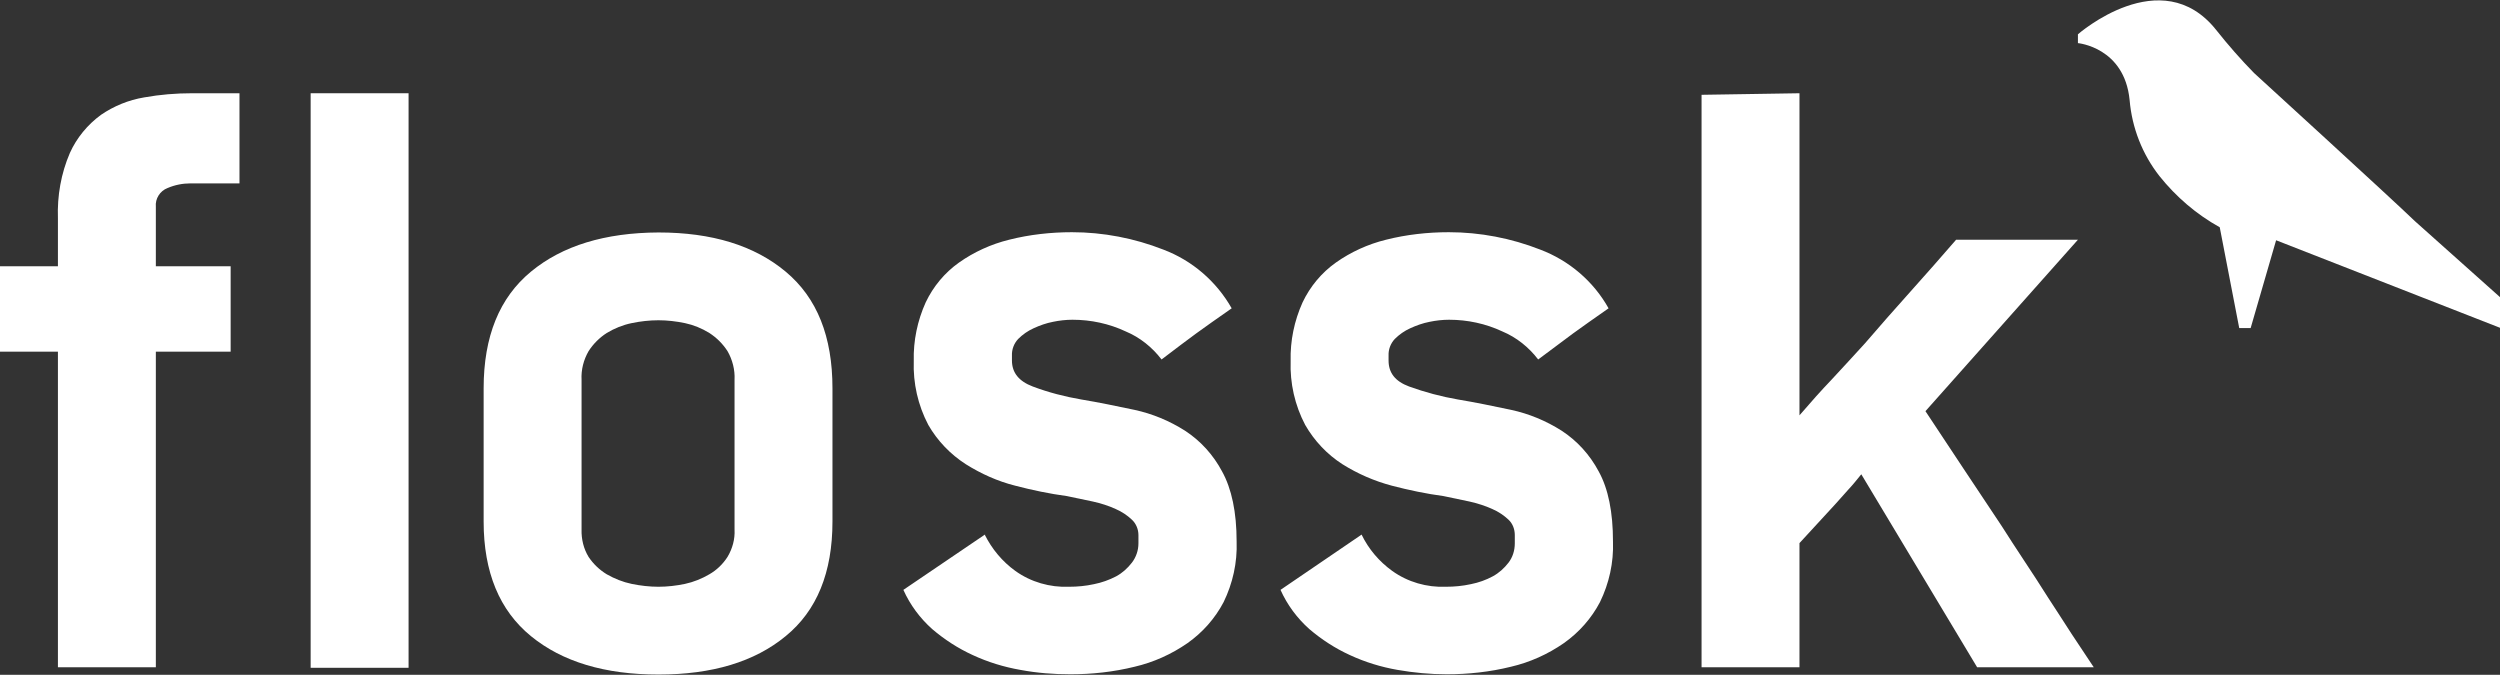
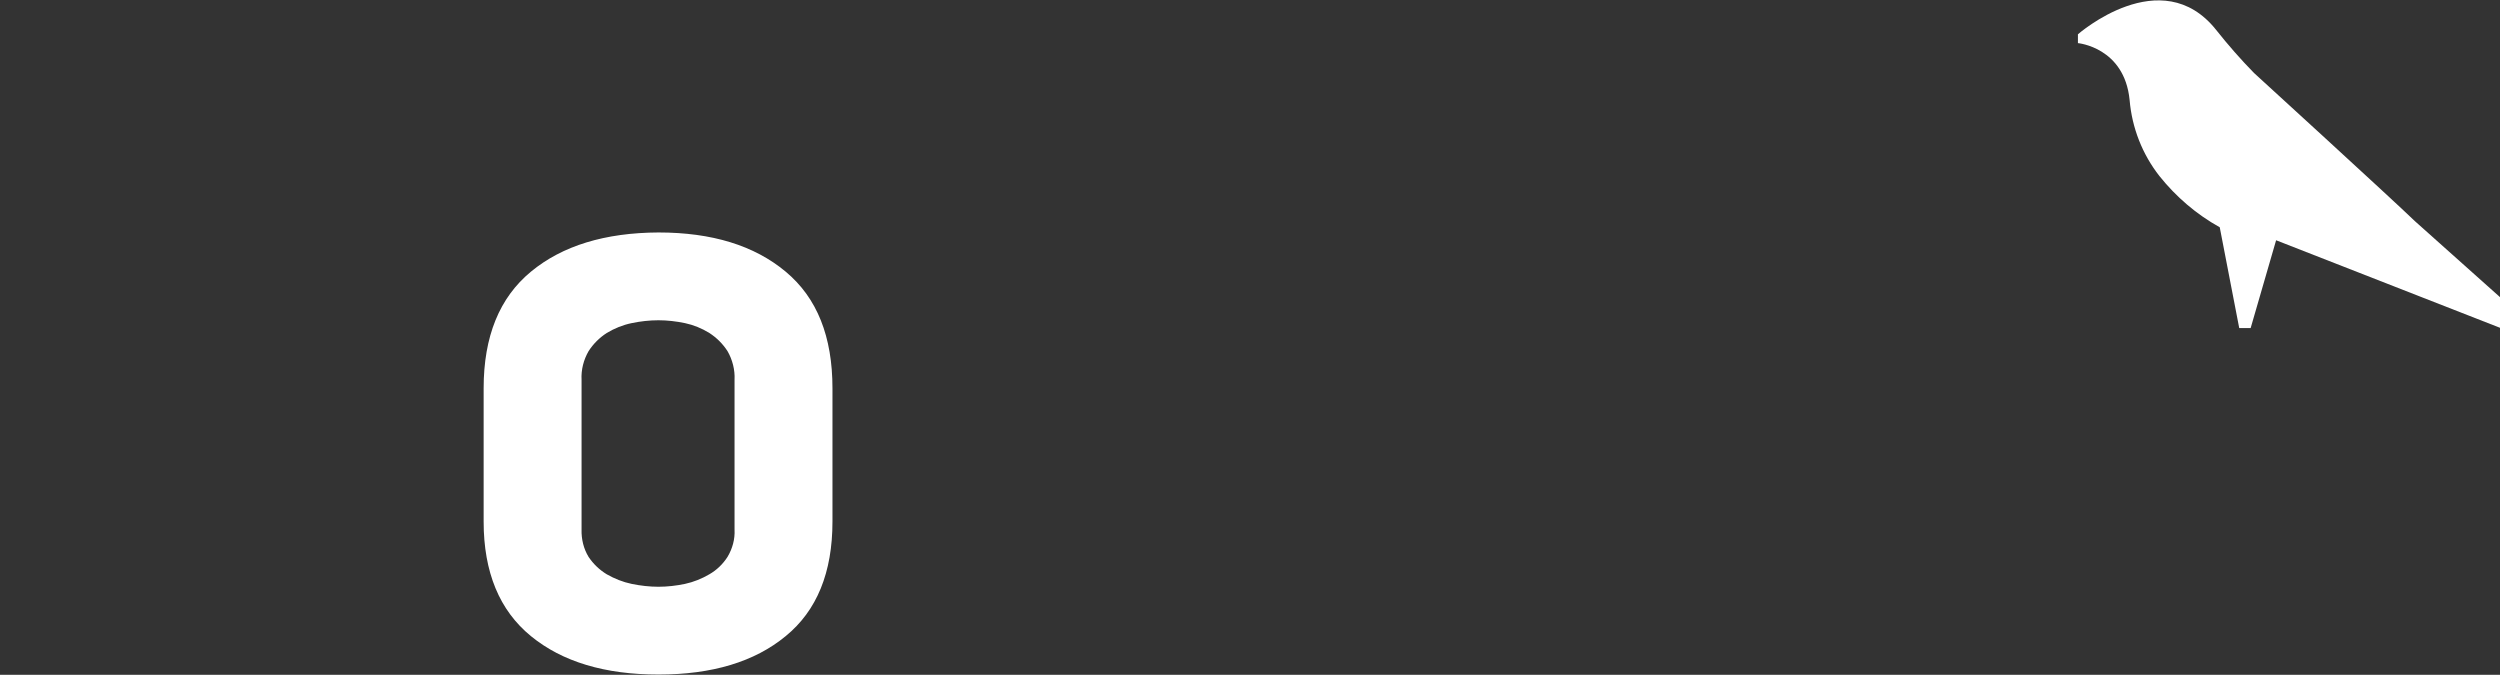
<svg xmlns="http://www.w3.org/2000/svg" id="Layer_2" data-name="Layer 2" viewBox="0 0 96.25 25.98">
  <rect x="0" y="0" width="96.25" height="25.98" fill="#333333" stroke="none" />
  <defs>
    <style>
      .cls-1 {
        fill: #fff;
        stroke-width: 0px;
      }
    </style>
  </defs>
  <g id="Layer_1-2" data-name="Layer 1">
    <g>
-       <path class="cls-1" d="m8.88,13.54h-2.88v12.15h-3.77v-12.15H0v-3.29h2.23v-1.85c-.03-.86.12-1.72.46-2.51.26-.58.68-1.09,1.2-1.47.5-.34,1.06-.57,1.66-.67.61-.11,1.23-.16,1.85-.16h1.82v3.47h-1.88c-.31,0-.61.06-.89.18-.29.11-.48.41-.45.72v2.29h2.88v3.29Z" />
-       <path class="cls-1" d="m11.96,25.72V3.59h3.77v22.12h-3.77Z" />
      <path class="cls-1" d="m25.35,25.97c-2.06,0-3.7-.49-4.91-1.48-1.21-.99-1.82-2.46-1.82-4.41v-5.13c0-2,.61-3.49,1.82-4.49,1.21-1,2.85-1.5,4.91-1.51,2.06,0,3.69.5,4.9,1.51s1.8,2.5,1.8,4.49v5.13c0,1.96-.6,3.43-1.8,4.41-1.2.99-2.83,1.48-4.9,1.48Zm0-3.38c.34,0,.69-.04,1.02-.11.33-.07.65-.2.94-.37.28-.16.52-.39.7-.67.19-.32.29-.68.27-1.05v-5.77c.02-.38-.08-.77-.27-1.1-.18-.28-.42-.52-.7-.7-.29-.18-.61-.31-.94-.38-.34-.07-.68-.11-1.02-.11-.35,0-.69.04-1.03.11-.34.07-.66.2-.96.38-.28.18-.52.42-.7.7-.19.33-.29.71-.27,1.1v5.77c-.01.37.08.74.27,1.05.18.27.42.5.7.67.3.17.62.3.96.37.34.07.69.11,1.03.11Z" />
-       <path class="cls-1" d="m37.91,20.58c.28.56.68,1.04,1.18,1.4.6.43,1.33.64,2.07.61.32,0,.64-.03.96-.1.3-.06.58-.16.85-.3.24-.13.44-.31.61-.53.16-.21.25-.47.25-.74v-.32c0-.22-.09-.44-.25-.59-.18-.17-.39-.31-.62-.41-.28-.13-.57-.22-.88-.29-.33-.07-.66-.14-1-.21-.67-.09-1.34-.23-1.99-.4-.68-.17-1.32-.46-1.91-.83-.59-.38-1.09-.9-1.44-1.51-.4-.76-.59-1.61-.56-2.46-.02-.78.14-1.55.46-2.26.29-.61.73-1.14,1.28-1.53.58-.41,1.24-.71,1.93-.88.79-.2,1.61-.29,2.42-.29,1.2,0,2.4.23,3.52.67,1.11.42,2.04,1.22,2.63,2.26-.57.4-1.03.72-1.37.97-.34.25-.78.58-1.33,1-.36-.47-.83-.85-1.38-1.08-.64-.3-1.34-.45-2.05-.45-.25,0-.51.03-.75.08-.26.05-.51.14-.75.25-.22.1-.42.24-.59.41-.16.17-.25.4-.24.64v.19c0,.47.27.8.8,1,.61.23,1.23.39,1.87.5.66.11,1.34.25,2.05.4.69.15,1.34.42,1.94.8.6.39,1.09.93,1.43,1.57.37.67.56,1.57.56,2.7.03.81-.15,1.61-.5,2.33-.33.63-.81,1.17-1.39,1.58-.62.43-1.31.74-2.04.91-.81.2-1.64.29-2.47.29-.65,0-1.29-.05-1.93-.17-.63-.11-1.25-.3-1.83-.57-.57-.26-1.09-.6-1.56-1-.47-.42-.85-.93-1.11-1.51l3.17-2.15Z" />
-       <path class="cls-1" d="m52.42,20.58c.27.56.68,1.04,1.18,1.4.6.43,1.33.64,2.07.61.32,0,.64-.03.96-.1.3-.06.58-.16.84-.3.24-.13.44-.31.61-.53.16-.21.24-.47.24-.74v-.32c0-.22-.08-.44-.24-.59-.18-.17-.39-.31-.62-.41-.28-.13-.58-.22-.88-.29-.33-.07-.67-.14-1-.21-.67-.09-1.34-.23-1.99-.4-.68-.18-1.32-.46-1.91-.83-.59-.38-1.08-.9-1.43-1.51-.4-.76-.59-1.61-.56-2.46-.02-.78.14-1.55.46-2.26.29-.61.73-1.14,1.28-1.53.58-.41,1.24-.71,1.93-.88.79-.2,1.61-.29,2.42-.29,1.2,0,2.4.23,3.52.67,1.11.42,2.05,1.22,2.63,2.26-.57.4-1.03.72-1.37.97-.34.25-.78.58-1.34,1-.36-.47-.83-.85-1.38-1.08-.64-.3-1.34-.45-2.05-.45-.25,0-.51.03-.75.08-.26.05-.51.14-.75.25-.22.1-.42.24-.59.41-.16.17-.25.4-.24.64v.19c0,.47.25.8.79,1,.61.22,1.24.39,1.88.5.66.11,1.34.25,2.05.4.69.15,1.34.42,1.94.8.6.39,1.09.93,1.43,1.57.37.67.55,1.57.55,2.7.03.81-.15,1.61-.5,2.33-.33.63-.81,1.17-1.39,1.58-.62.43-1.31.74-2.04.91-.81.2-1.64.29-2.47.29-.64,0-1.27-.06-1.9-.17-.63-.11-1.25-.3-1.83-.57-.57-.26-1.09-.6-1.56-1-.47-.42-.85-.93-1.11-1.51l3.14-2.14Z" />
-       <path class="cls-1" d="m69.28,25.69h-3.77V3.65l3.77-.06v12.4c.42-.49.84-.96,1.26-1.4.41-.45.84-.9,1.26-1.37.55-.64,1.13-1.3,1.74-1.98.61-.68,1.2-1.35,1.77-2.01h4.69l-5.87,6.6c.49.74.98,1.48,1.47,2.22.49.73.98,1.47,1.47,2.21.26.41.54.84.85,1.31.31.47.62.94.92,1.42.31.48.62.95.92,1.42l.85,1.28h-4.49l-4.46-7.43c-.17.21-.33.41-.5.59l-.5.56-.69.75-.69.75v4.78Z" />
      <path class="cls-1" d="m96.25,11.43v1.19l-8.62-3.37-.98,3.38h-.44l-.75-3.88c-.9-.5-1.68-1.17-2.32-1.97-.66-.84-1.06-1.86-1.15-2.93-.2-2.03-1.99-2.19-1.99-2.19v-.34s3.21-2.82,5.32-.17c.46.58.95,1.14,1.46,1.66,0,0,5.3,4.84,6.2,5.71l3.27,2.92Z" />
    </g>
  </g>
</svg>